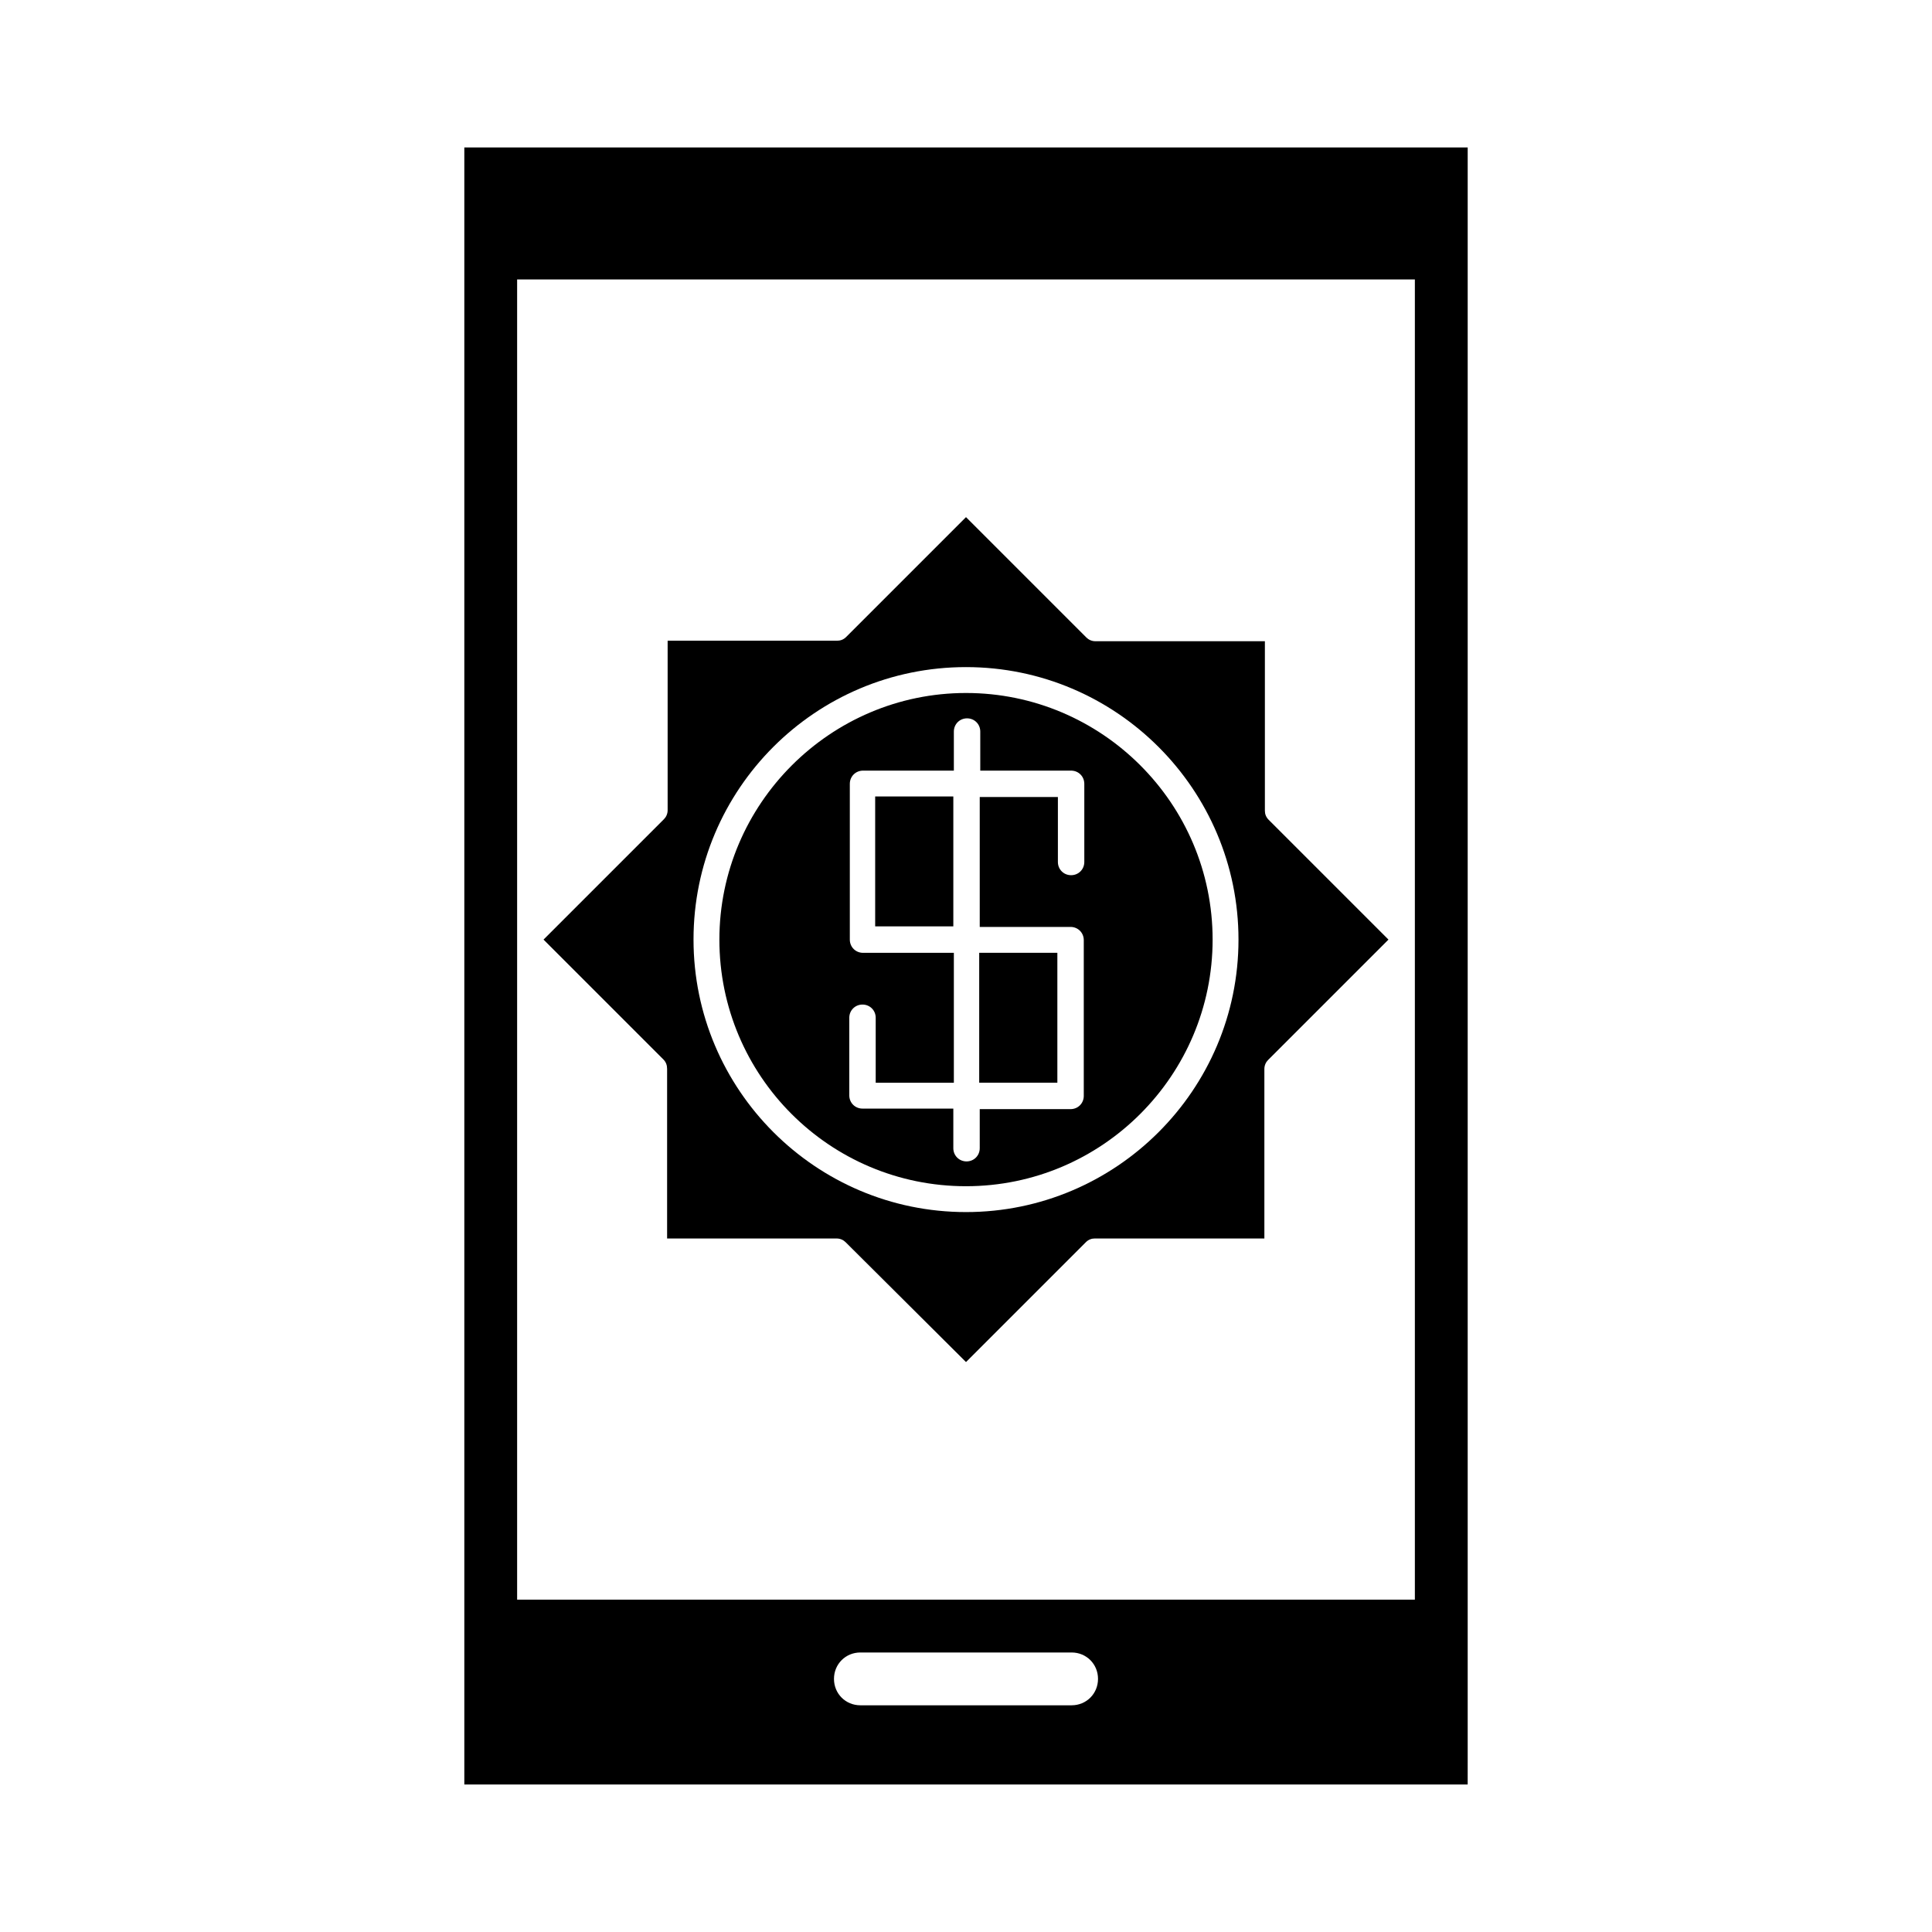
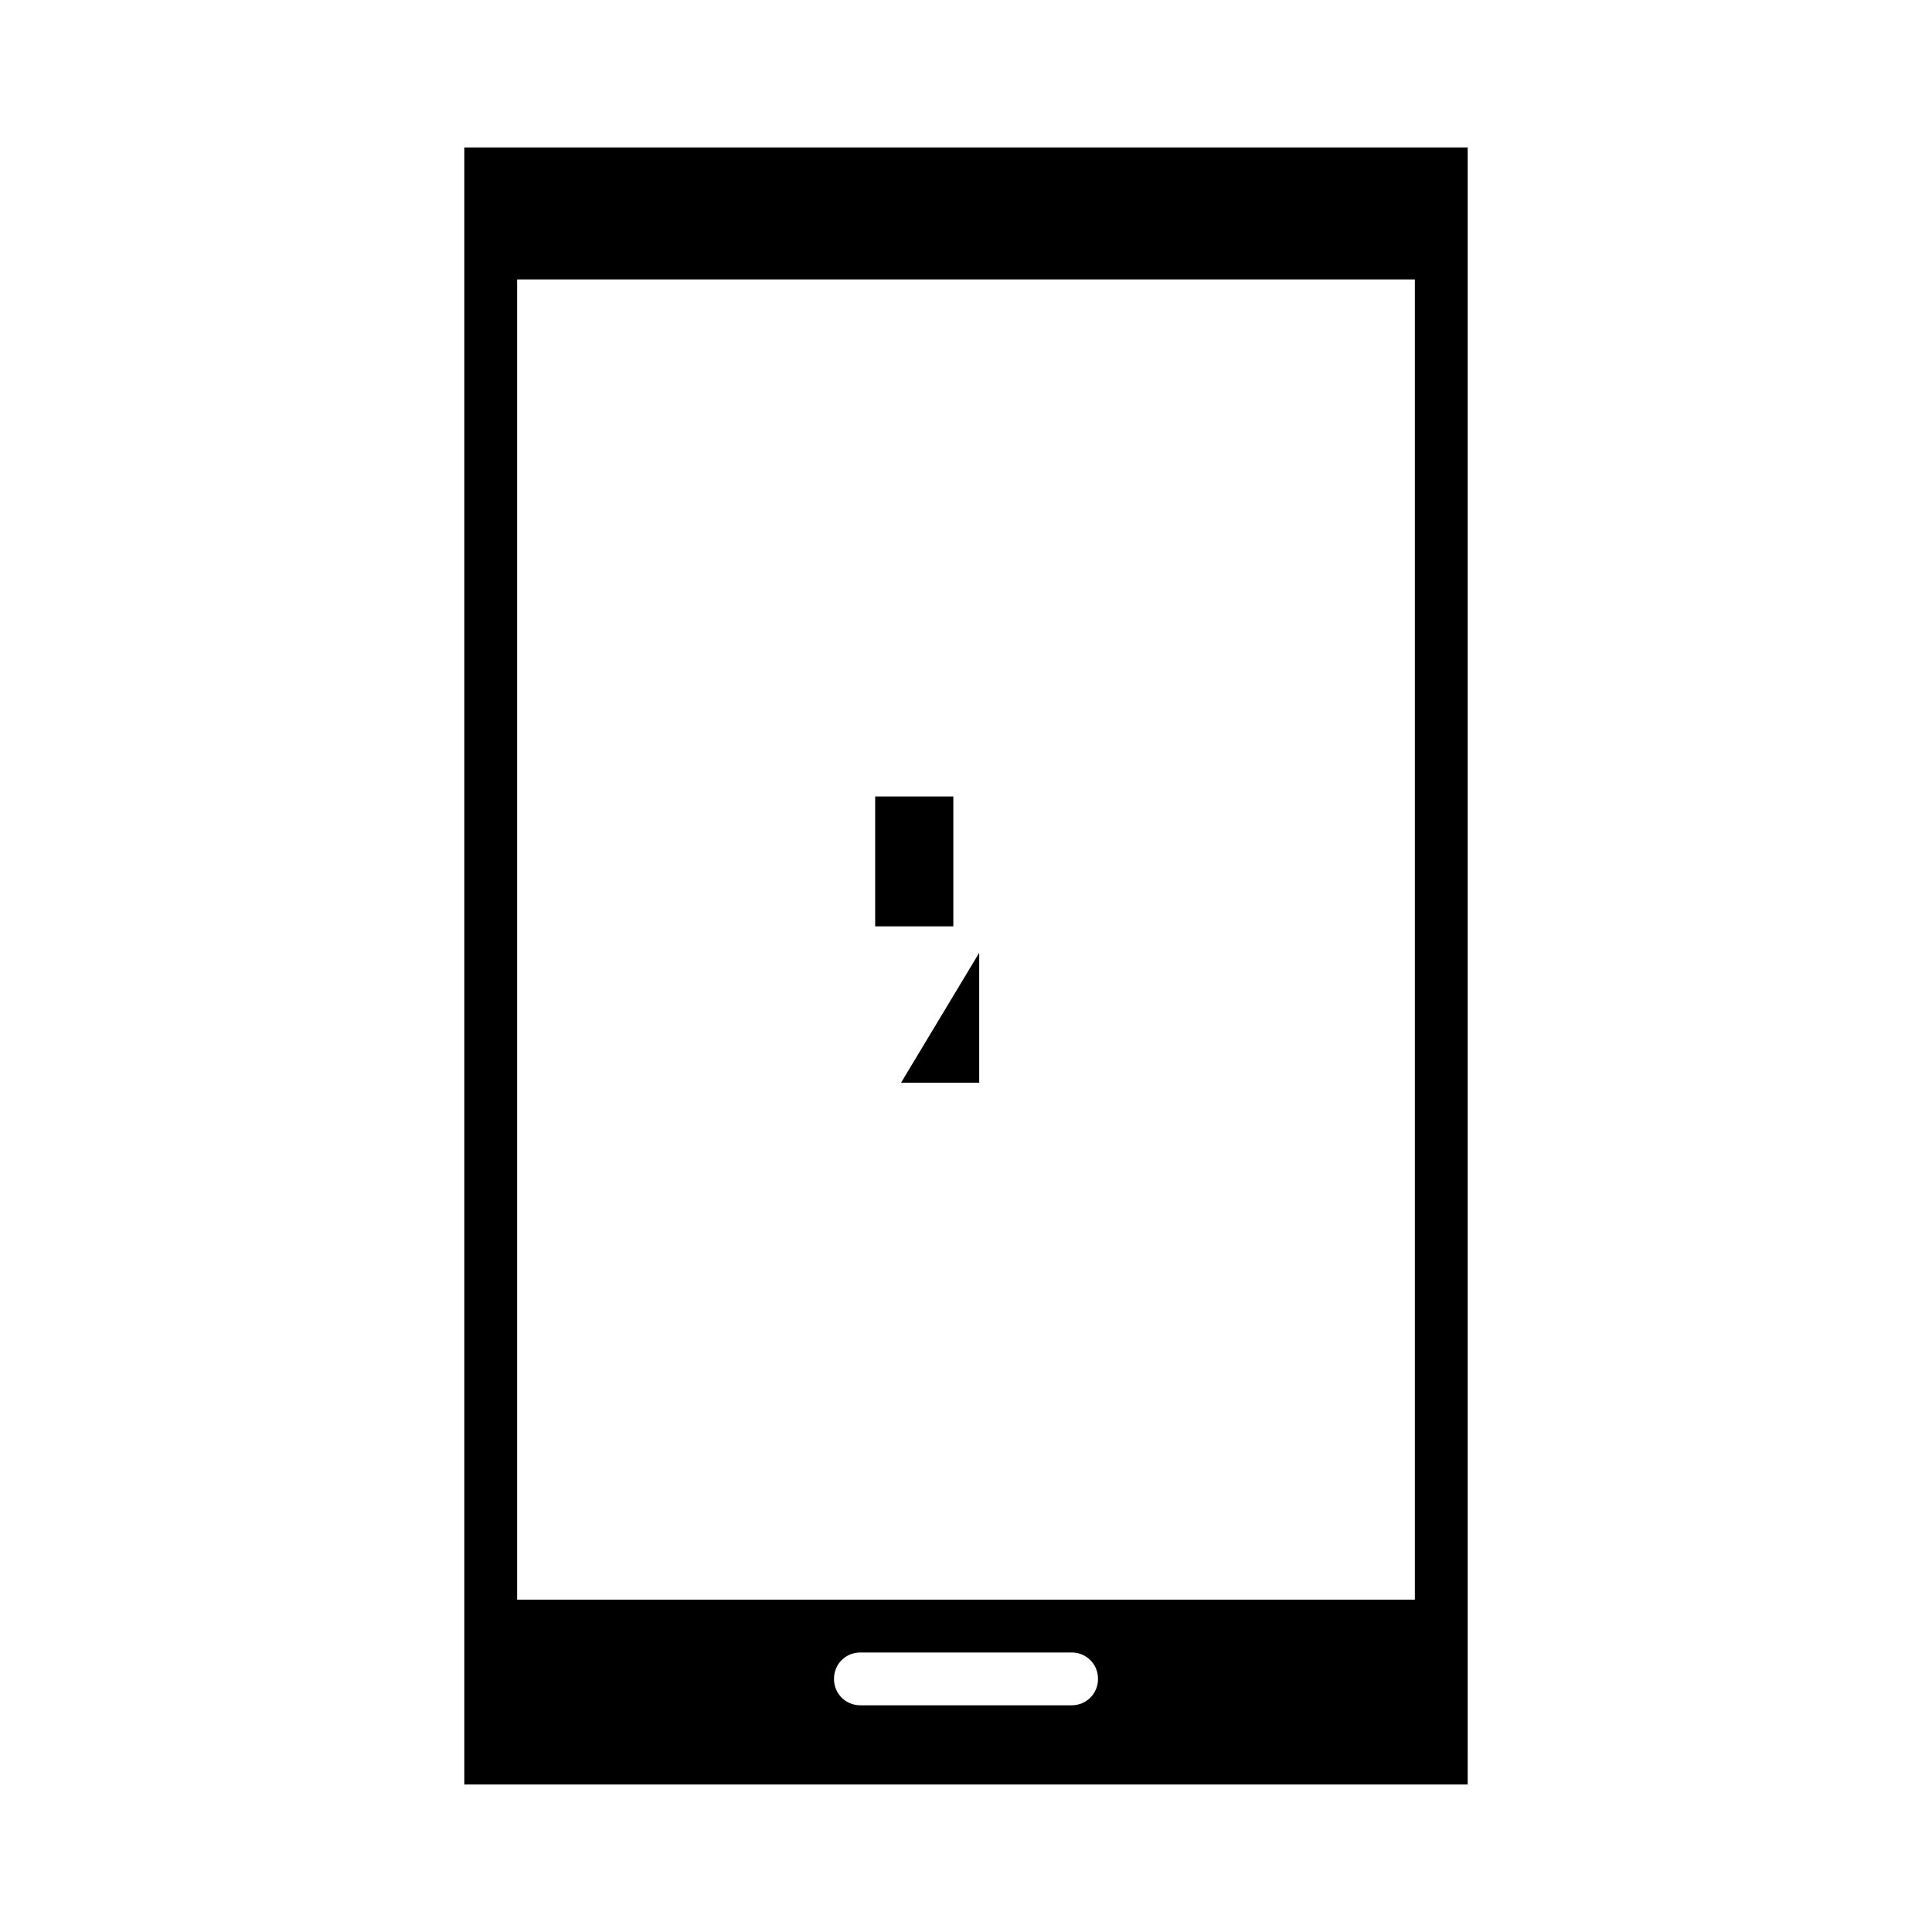
<svg xmlns="http://www.w3.org/2000/svg" fill="#000000" width="800px" height="800px" version="1.1" viewBox="144 144 512 512">
  <g>
-     <path d="m400 458.36c36.105 0 65.355-29.391 65.355-65.355 0-36.105-29.391-65.355-65.355-65.355s-65.355 29.391-65.355 65.355c0 36.109 29.246 65.355 65.355 65.355zm-30.93-44.641c0-1.961 1.539-3.5 3.5-3.5 1.961 0 3.5 1.539 3.5 3.5v17.215h20.711v-34.426h-24.07c-1.961 0-3.5-1.539-3.5-3.5v-41.285c0-1.961 1.539-3.5 3.5-3.5h24.07v-10.355c0-1.961 1.539-3.5 3.5-3.5s3.5 1.539 3.5 3.5v10.355h24.07c1.961 0 3.5 1.539 3.5 3.5v20.711c0 1.961-1.539 3.5-3.5 3.5-1.961 0-3.5-1.539-3.5-3.5v-17.215h-20.711v34.426h24.07c1.961 0 3.5 1.539 3.5 3.5v41.285c0 1.961-1.539 3.5-3.5 3.5h-24.07v10.355c0 1.961-1.539 3.5-3.5 3.5s-3.5-1.539-3.5-3.5v-10.496h-24.07c-1.961 0-3.5-1.539-3.5-3.5z" />
-     <path d="m320.79 427.29v44.922h44.922c0.98 0 1.82 0.418 2.379 0.98l31.91 31.766 31.77-31.77c0.699-0.699 1.539-0.98 2.379-0.98h44.922v-44.922c0-0.98 0.418-1.82 0.98-2.379l31.906-31.906-31.77-31.77c-0.699-0.699-0.98-1.539-0.98-2.379v-44.922h-44.922c-0.98 0-1.82-0.418-2.379-0.98l-31.906-31.906-31.77 31.77c-0.699 0.699-1.539 0.98-2.379 0.98h-44.922v44.922c0 0.98-0.418 1.82-0.98 2.379l-31.91 31.906 31.77 31.77c0.699 0.699 0.98 1.539 0.98 2.519zm79.211-106.5c39.887 0 72.211 32.469 72.211 72.211 0 39.887-32.469 72.211-72.211 72.211-39.887 0-72.211-32.469-72.211-72.211-0.004-39.883 32.324-72.211 72.211-72.211z" />
    <path d="m375.93 355.07h20.711v34.426h-20.711z" />
-     <path d="m403.5 396.5h20.711v34.426h-20.711z" />
+     <path d="m403.5 396.5v34.426h-20.711z" />
    <path d="m267.05 183.08v433.83h265.9l0.004-6.996v-426.84zm160.94 412.84h-55.98c-3.918 0-6.996-3.078-6.996-6.996 0-3.922 3.078-7 6.996-7h55.98c3.918 0 6.996 3.078 6.996 6.996s-3.078 7-6.996 7zm90.965-27.992h-237.91v-349.87h237.91z" />
  </g>
</svg>